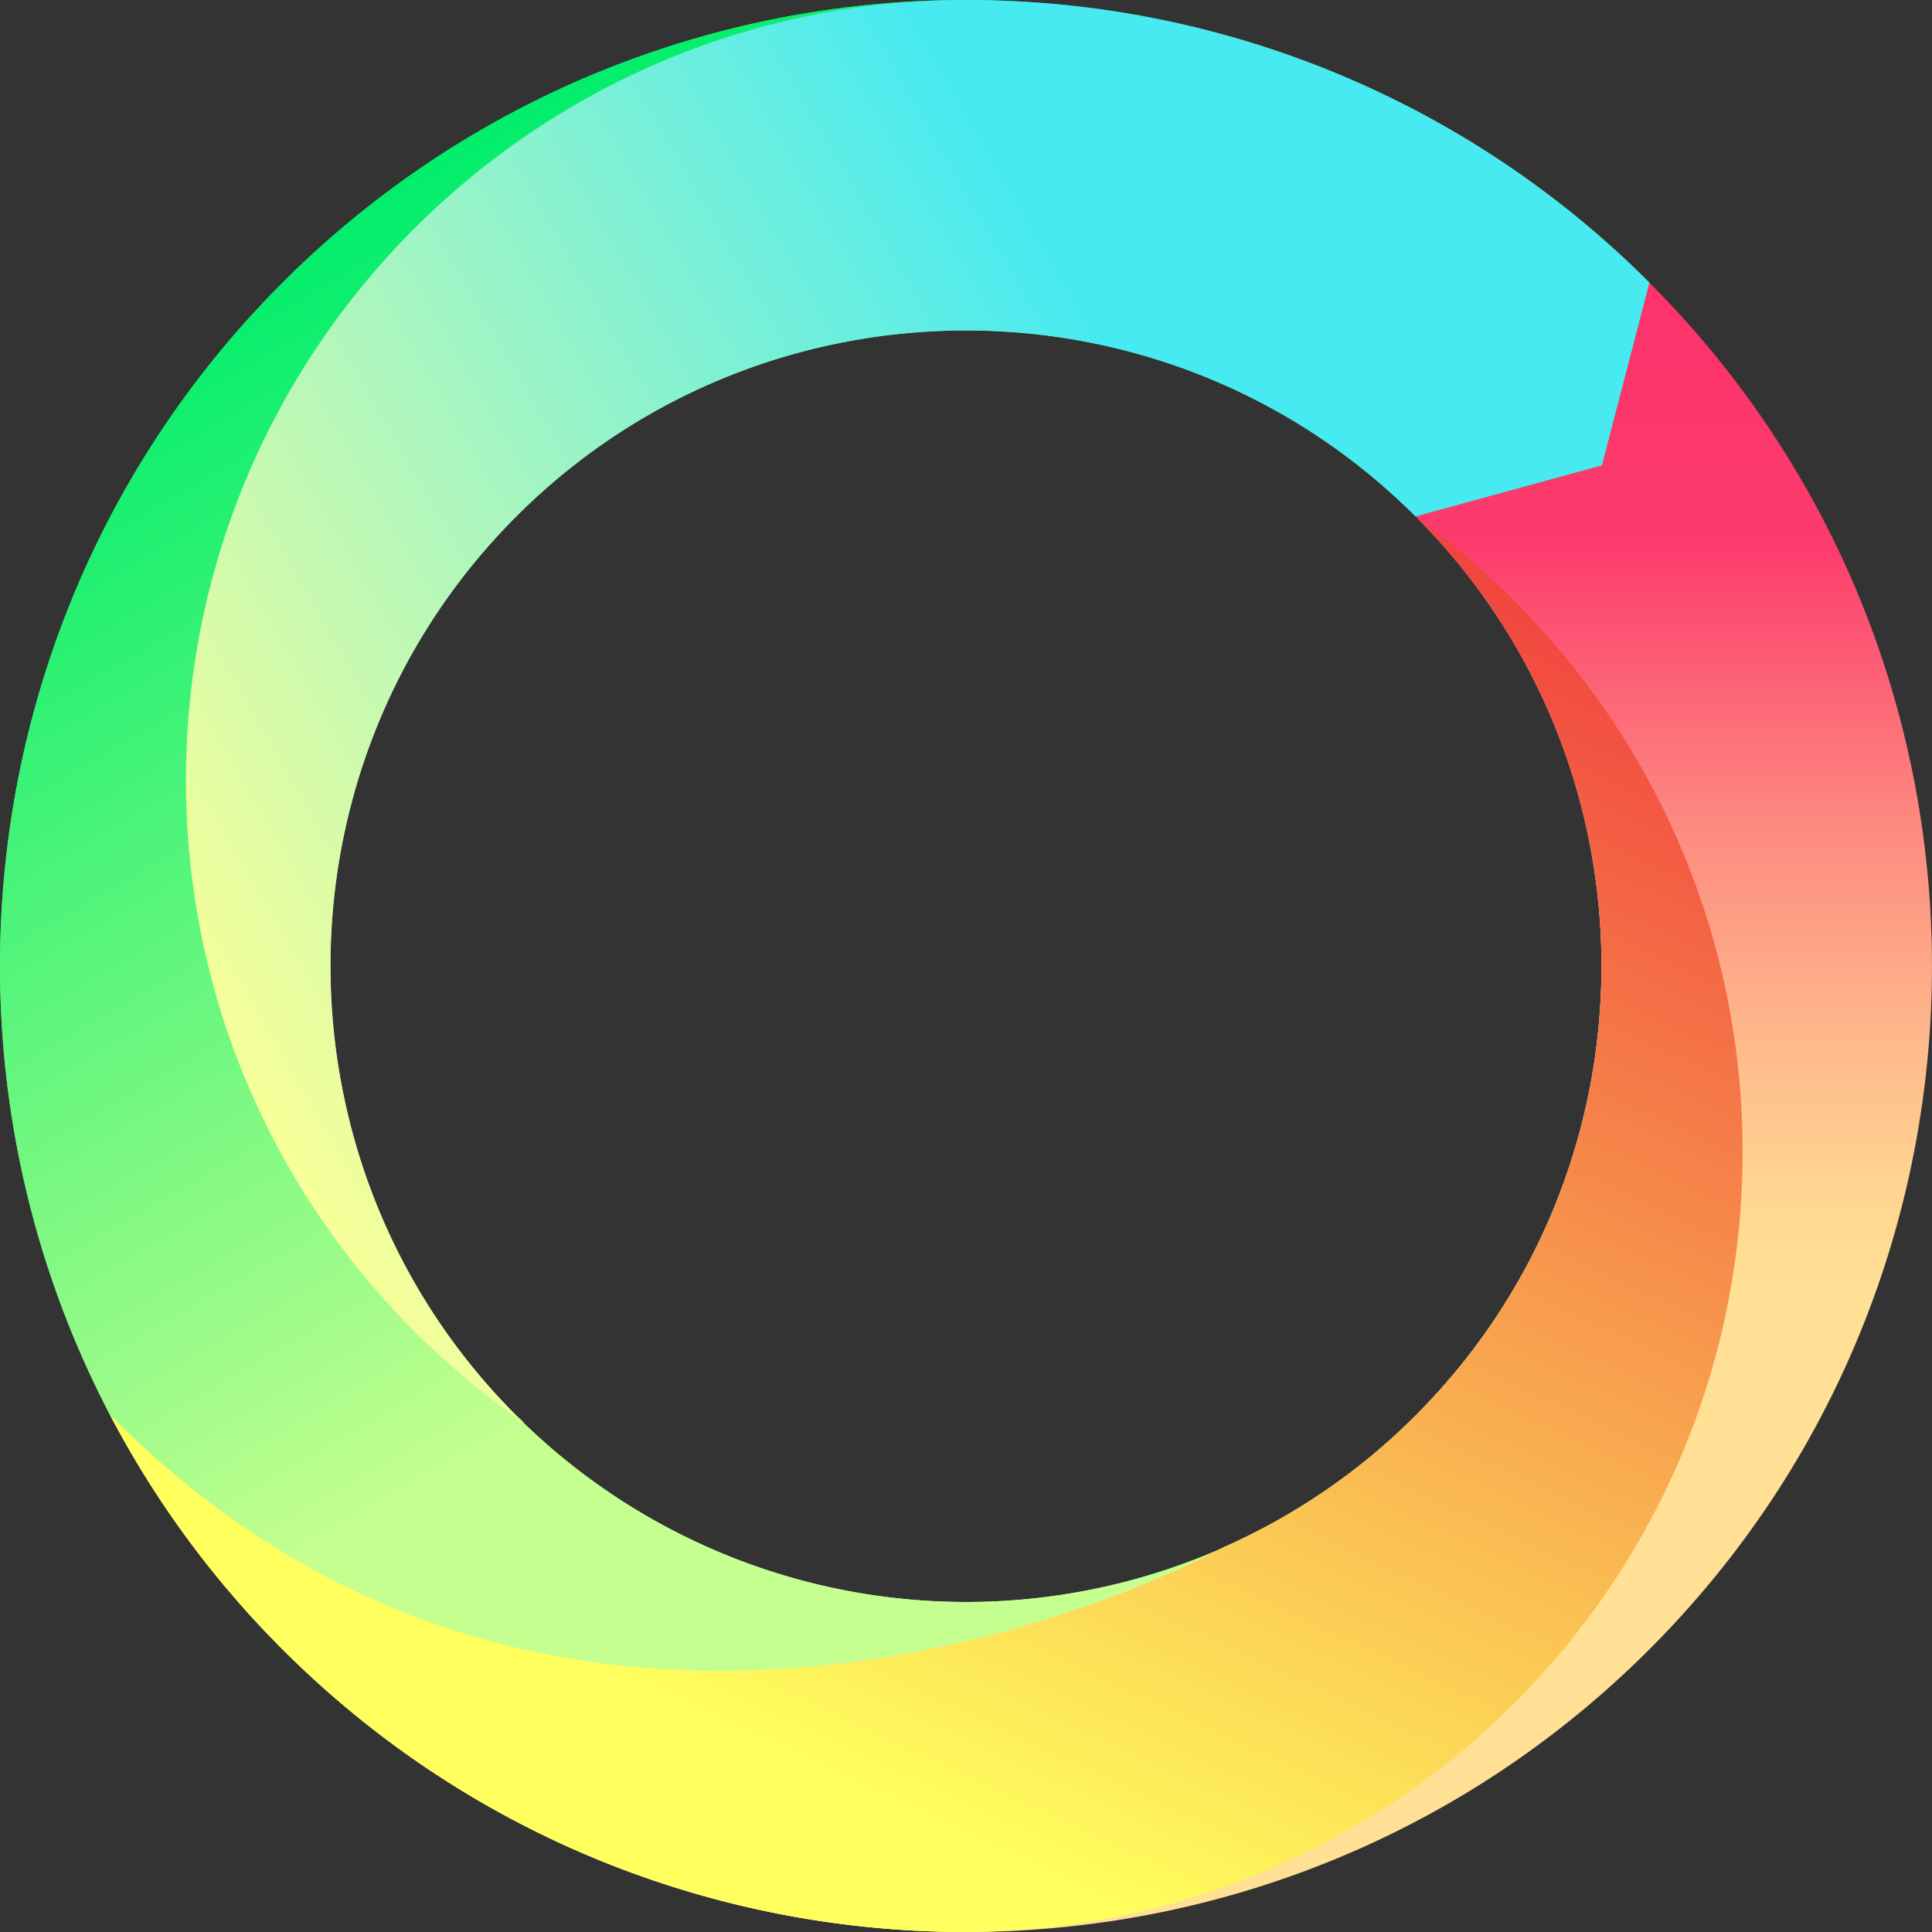
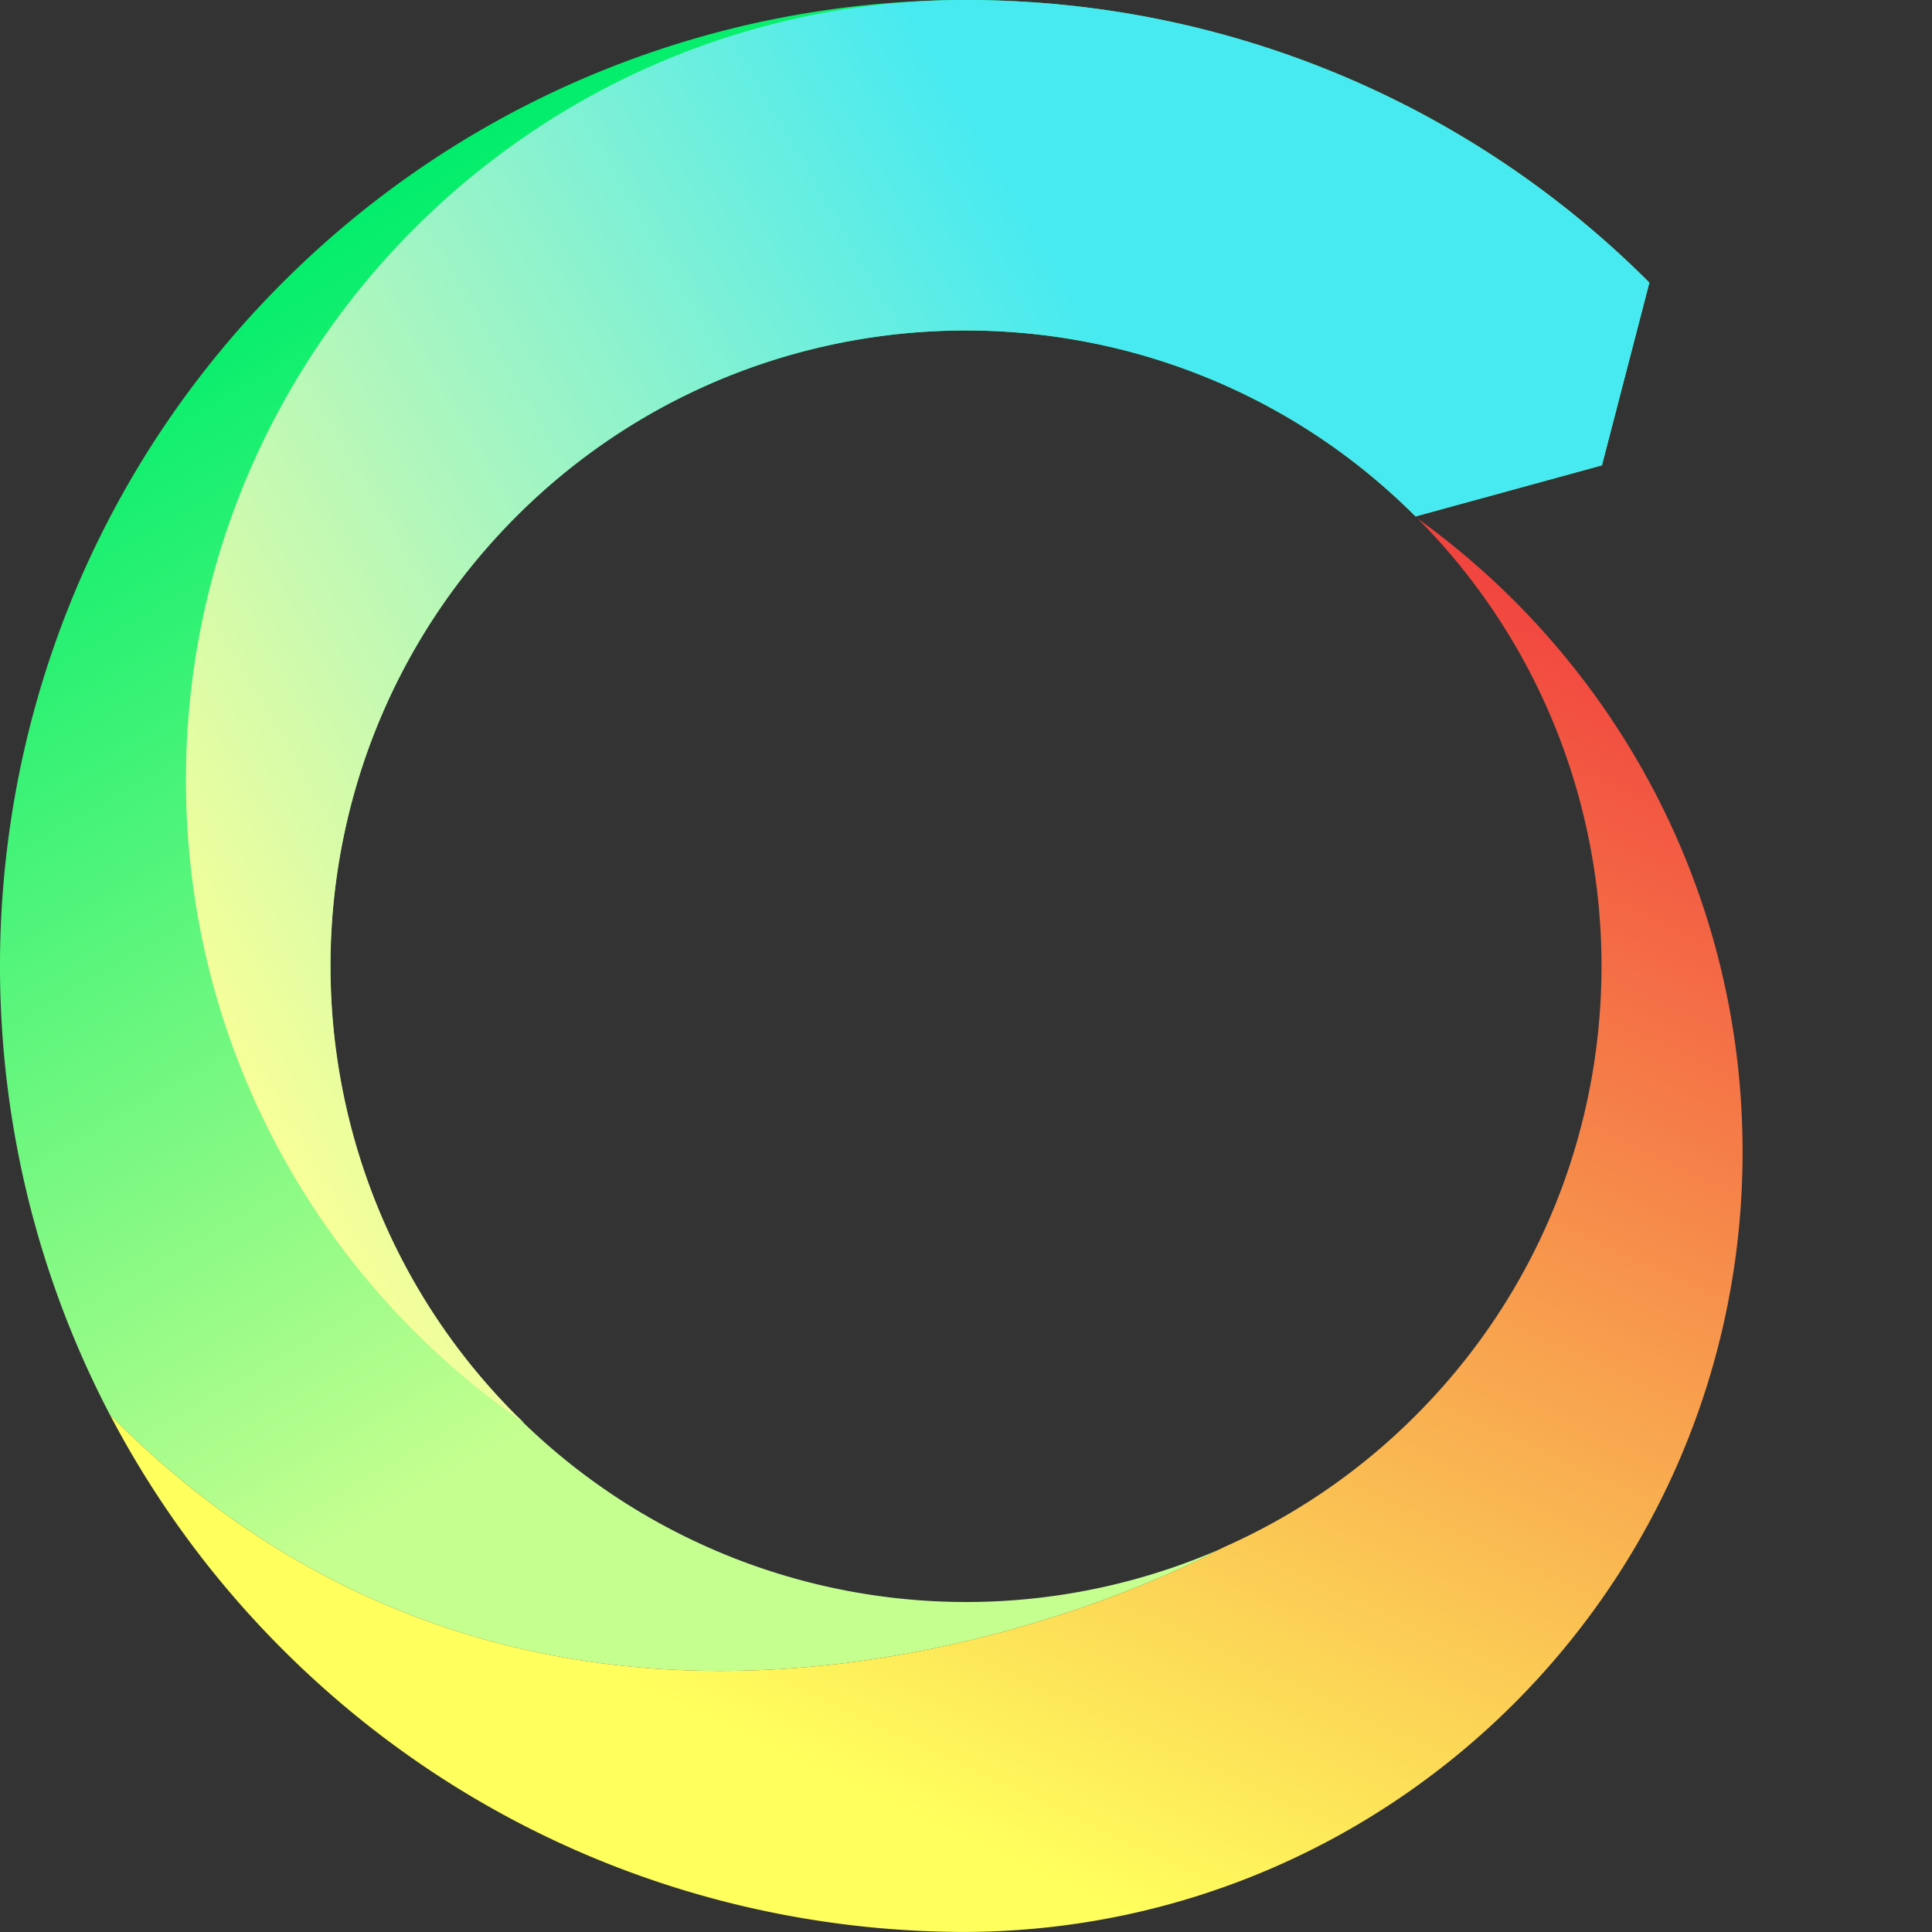
<svg xmlns="http://www.w3.org/2000/svg" xmlns:xlink="http://www.w3.org/1999/xlink" viewBox="0 0 816.95 816.95">
  <rect x="0" y="0" width="816.95" height="816.95" fill="#333333" stroke="none" />
  <defs>
    <linearGradient id="A" x1="201.8" y1="139.11" x2="719.25" y2="656.56" gradientUnits="userSpaceOnUse">
      <stop offset=".2" stop-color="#00ed6b" />
      <stop offset=".99" stop-color="#c5ff90" />
    </linearGradient>
    <linearGradient id="B" x1="365.312" y1="30.478" x2="677.181" y2="570.658" xlink:href="#A" />
    <linearGradient id="C" x1="663.15" y1="203.5" x2="663.15" y2="900.95" gradientUnits="userSpaceOnUse">
      <stop offset=".05" stop-color="#fc346b" />
      <stop offset=".16" stop-color="#fc3c6d" />
      <stop offset=".19" stop-color="#fc4b70" />
      <stop offset=".33" stop-color="#fd8a80" />
      <stop offset=".46" stop-color="#feb98b" />
      <stop offset=".55" stop-color="#ffd591" />
      <stop offset=".61" stop-color="#ffe094" />
    </linearGradient>
    <linearGradient id="D" x1="504.03" y1="918.67" x2="922.53" y2="21.2" gradientUnits="userSpaceOnUse">
      <stop offset=".11" stop-color="#ffff5d" />
      <stop offset=".91" stop-color="#ec0034" />
    </linearGradient>
    <linearGradient id="E" x1="307.24" y1="497.38" x2="900.73" y2="154.73" gradientUnits="userSpaceOnUse">
      <stop offset="0" stop-color="#f7ff98" />
      <stop offset=".44" stop-color="#8af2cf" />
      <stop offset=".69" stop-color="#47eaf1" />
    </linearGradient>
  </defs>
  <g transform="translate(-231.44 -84)">
-     <path d="M449.79,682.61c1,1,2.17,2,3.23,3-86.33-59.48-143-159-143-271.76C310.07,231.7,457.71,84,639.86,84h0C535.24,84,430.6,123.85,350.94,203.51c-129.36,129.36-153.7,324.57-73,478.71h0a407.3,407.3,0,0,0,73,99.22c79.48,79.49,183.83,119.3,288.24,119.49C821,900.54,968.3,753,968.3,571.1c0-110.27-54.16-207.83-137.28-267.72C934.84,408.3,934.53,578.1,830,682.59a267.53,267.53,0,0,1-80.82,55.54l-1.85.91-.09.05a269,269,0,0,1-297.48-56.48" fill="url(#A)" />
    <path d="M277.92,682.22c-80.68-154.14-56.33-349.36,73-478.71,159.34-159.34,418.61-159.34,577.95,0l-20.07,77.26L830,302.36c-104.83-104.83-275.42-104.83-380.25,0s-104.83,275.41,0,380.25a269,269,0,0,0,297.58,56.45S480.06,886.59,277.92,682.22Z" fill="url(#B)" />
-     <path d="M830,302.34c104.83,104.83,104.84,275.41,0,380.25a267.54,267.54,0,0,1-80.82,55.54l-1.85.9S480.05,886.58,277.92,682.22a407.27,407.27,0,0,0,73,99.23c159.34,159.34,418.61,159.34,577.95,0s159.34-418.6,0-577.95l-19.32,74.4a5.11,5.11,0,0,1-3.6,3.64L830,302.35" fill="url(#C)" />
    <path d="M968.3,571.1c0-110.27-54.16-207.83-137.28-267.72C934.84,408.3,934.53,578.1,830,682.59a267.53,267.53,0,0,1-80.82,55.54l-1.85.91S480.05,886.58,277.92,682.21a407.26,407.26,0,0,0,73,99.23c79.48,79.49,183.83,119.3,288.24,119.49C821,900.54,968.3,753,968.3,571.1Z" fill="url(#D)" />
    <path d="M928.89 203.51a407 407 0 0 0-268.51-119l-1.52-.08c-6.31-.29-12.62-.45-18.93-.45h-.07C457.71 84 310.07 231.7 310.07 413.85c0 112.77 56.63 212.27 143 271.76l-3.23-3C345 577.77 345 407.19 449.79 302.36s275.42-104.83 380.25 0l78.78-21.59z" fill="url(#E)" />
  </g>
</svg>